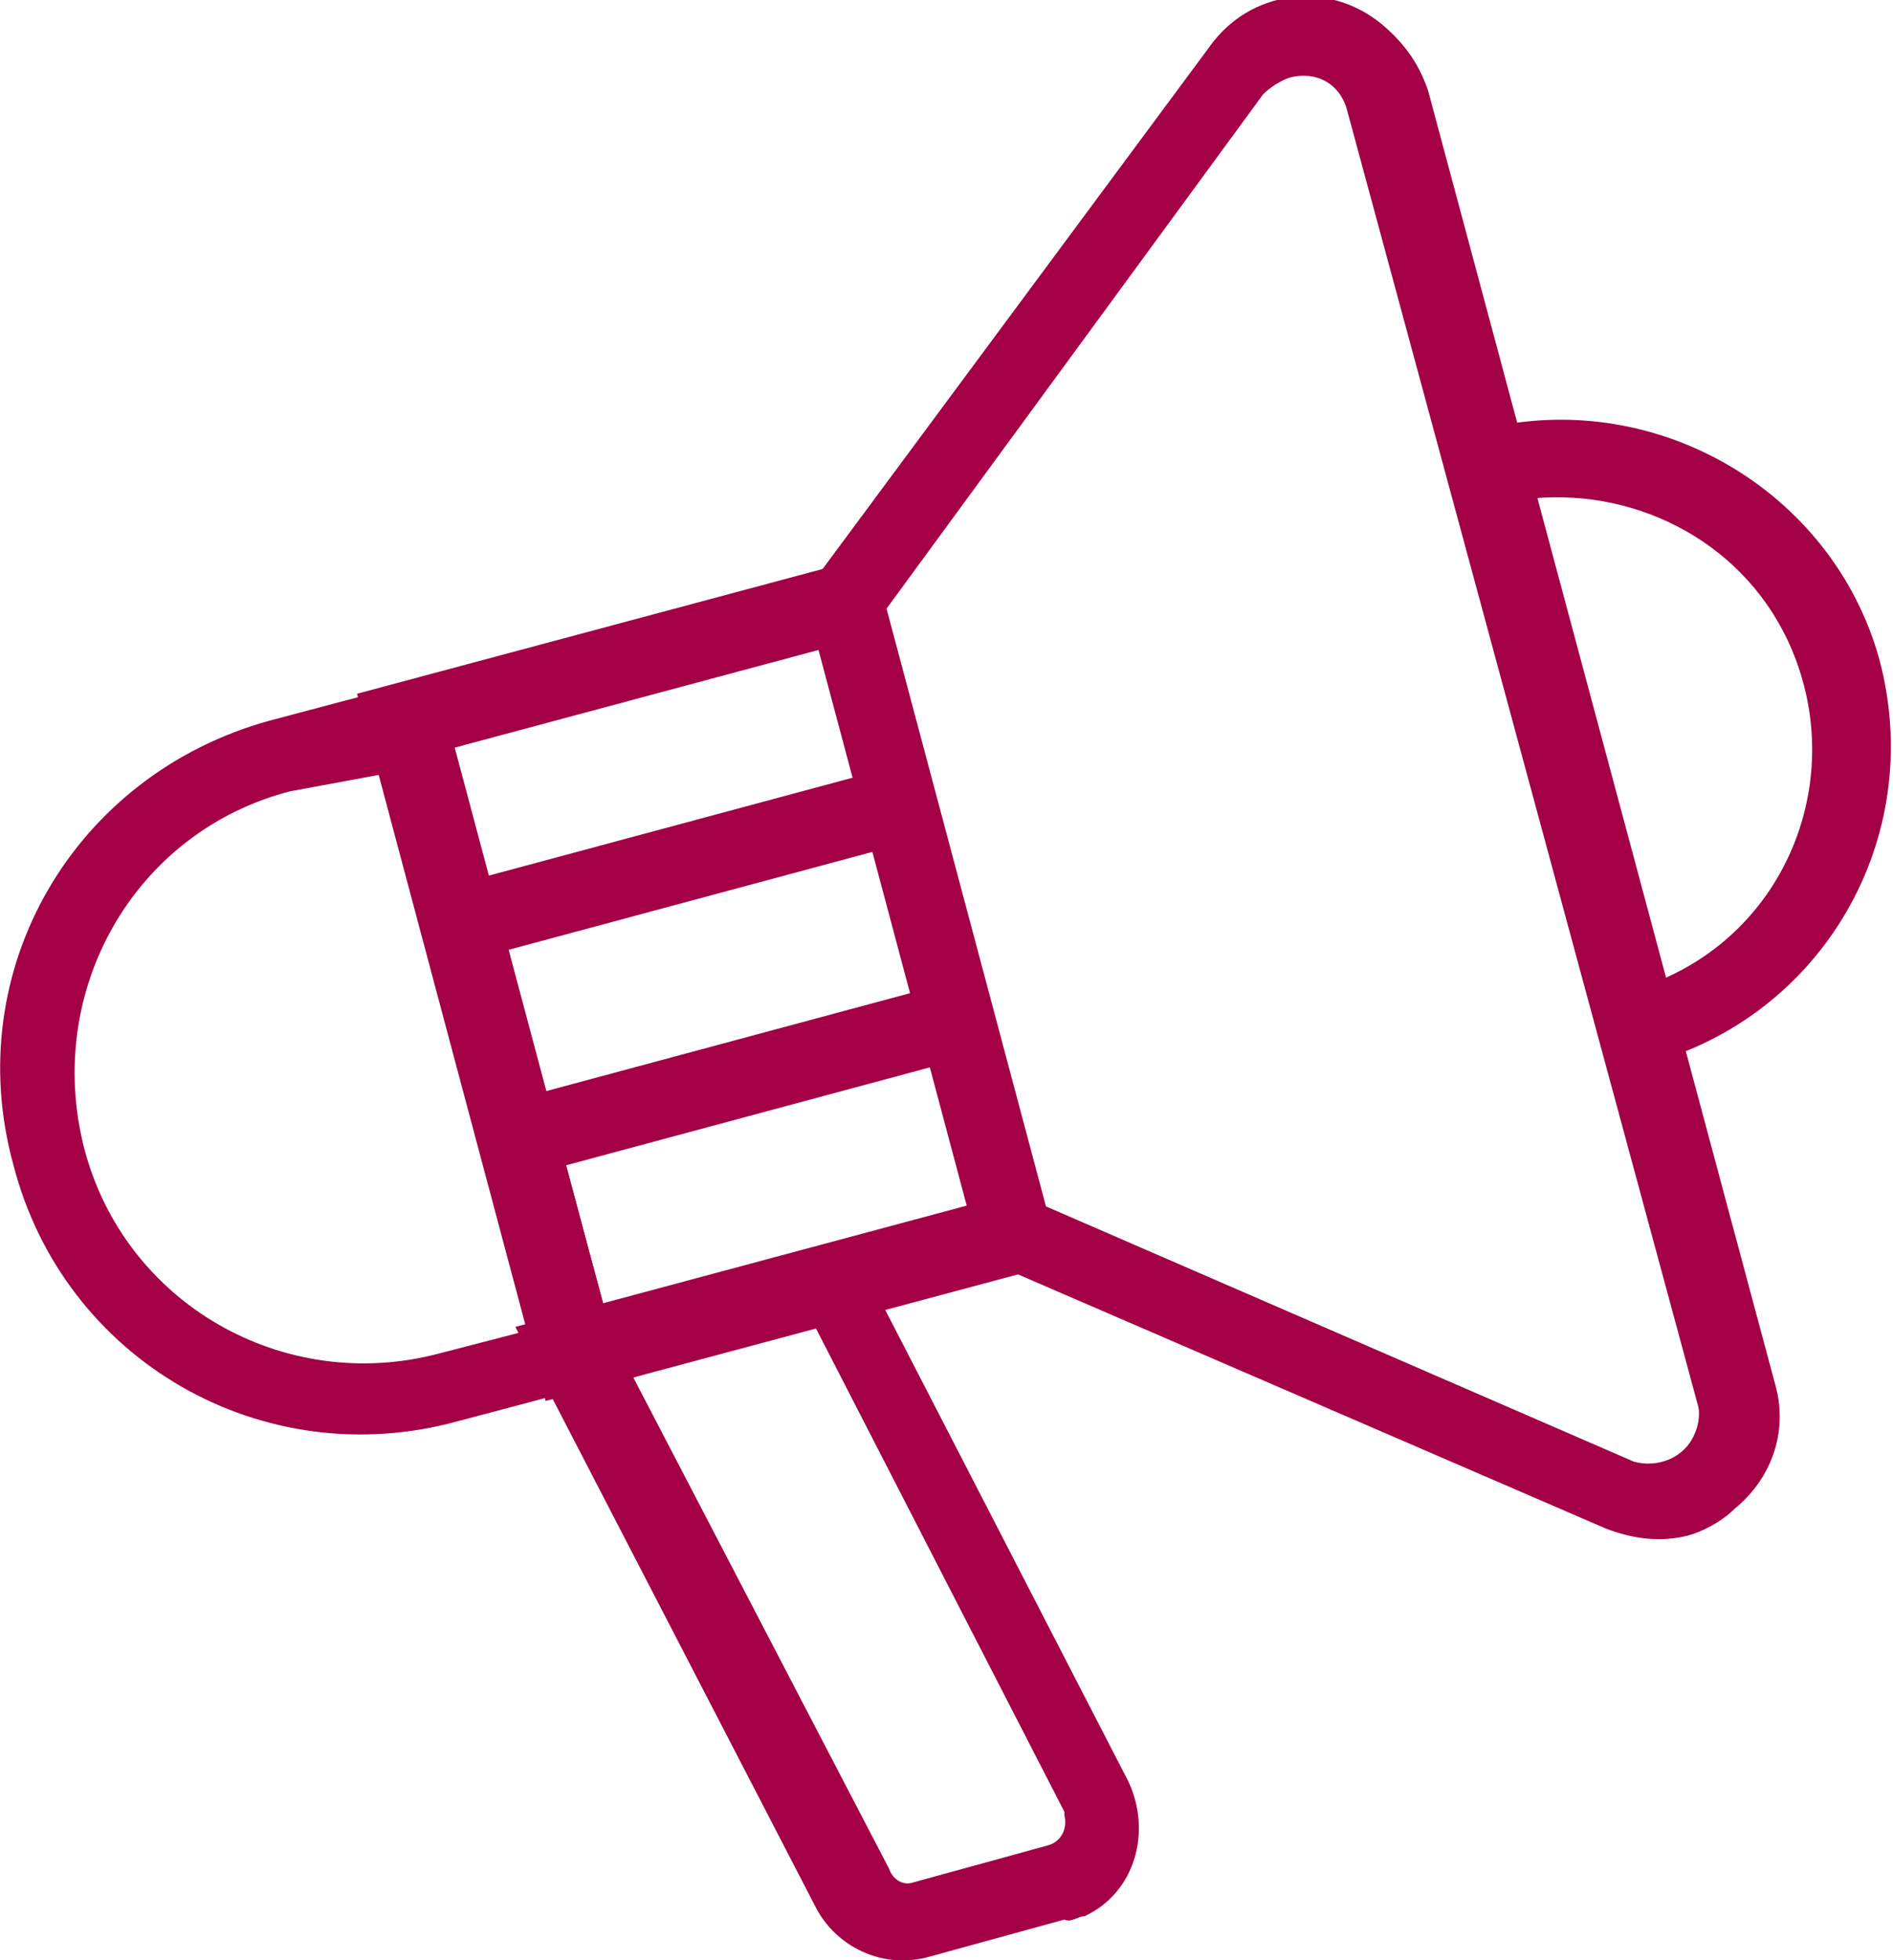
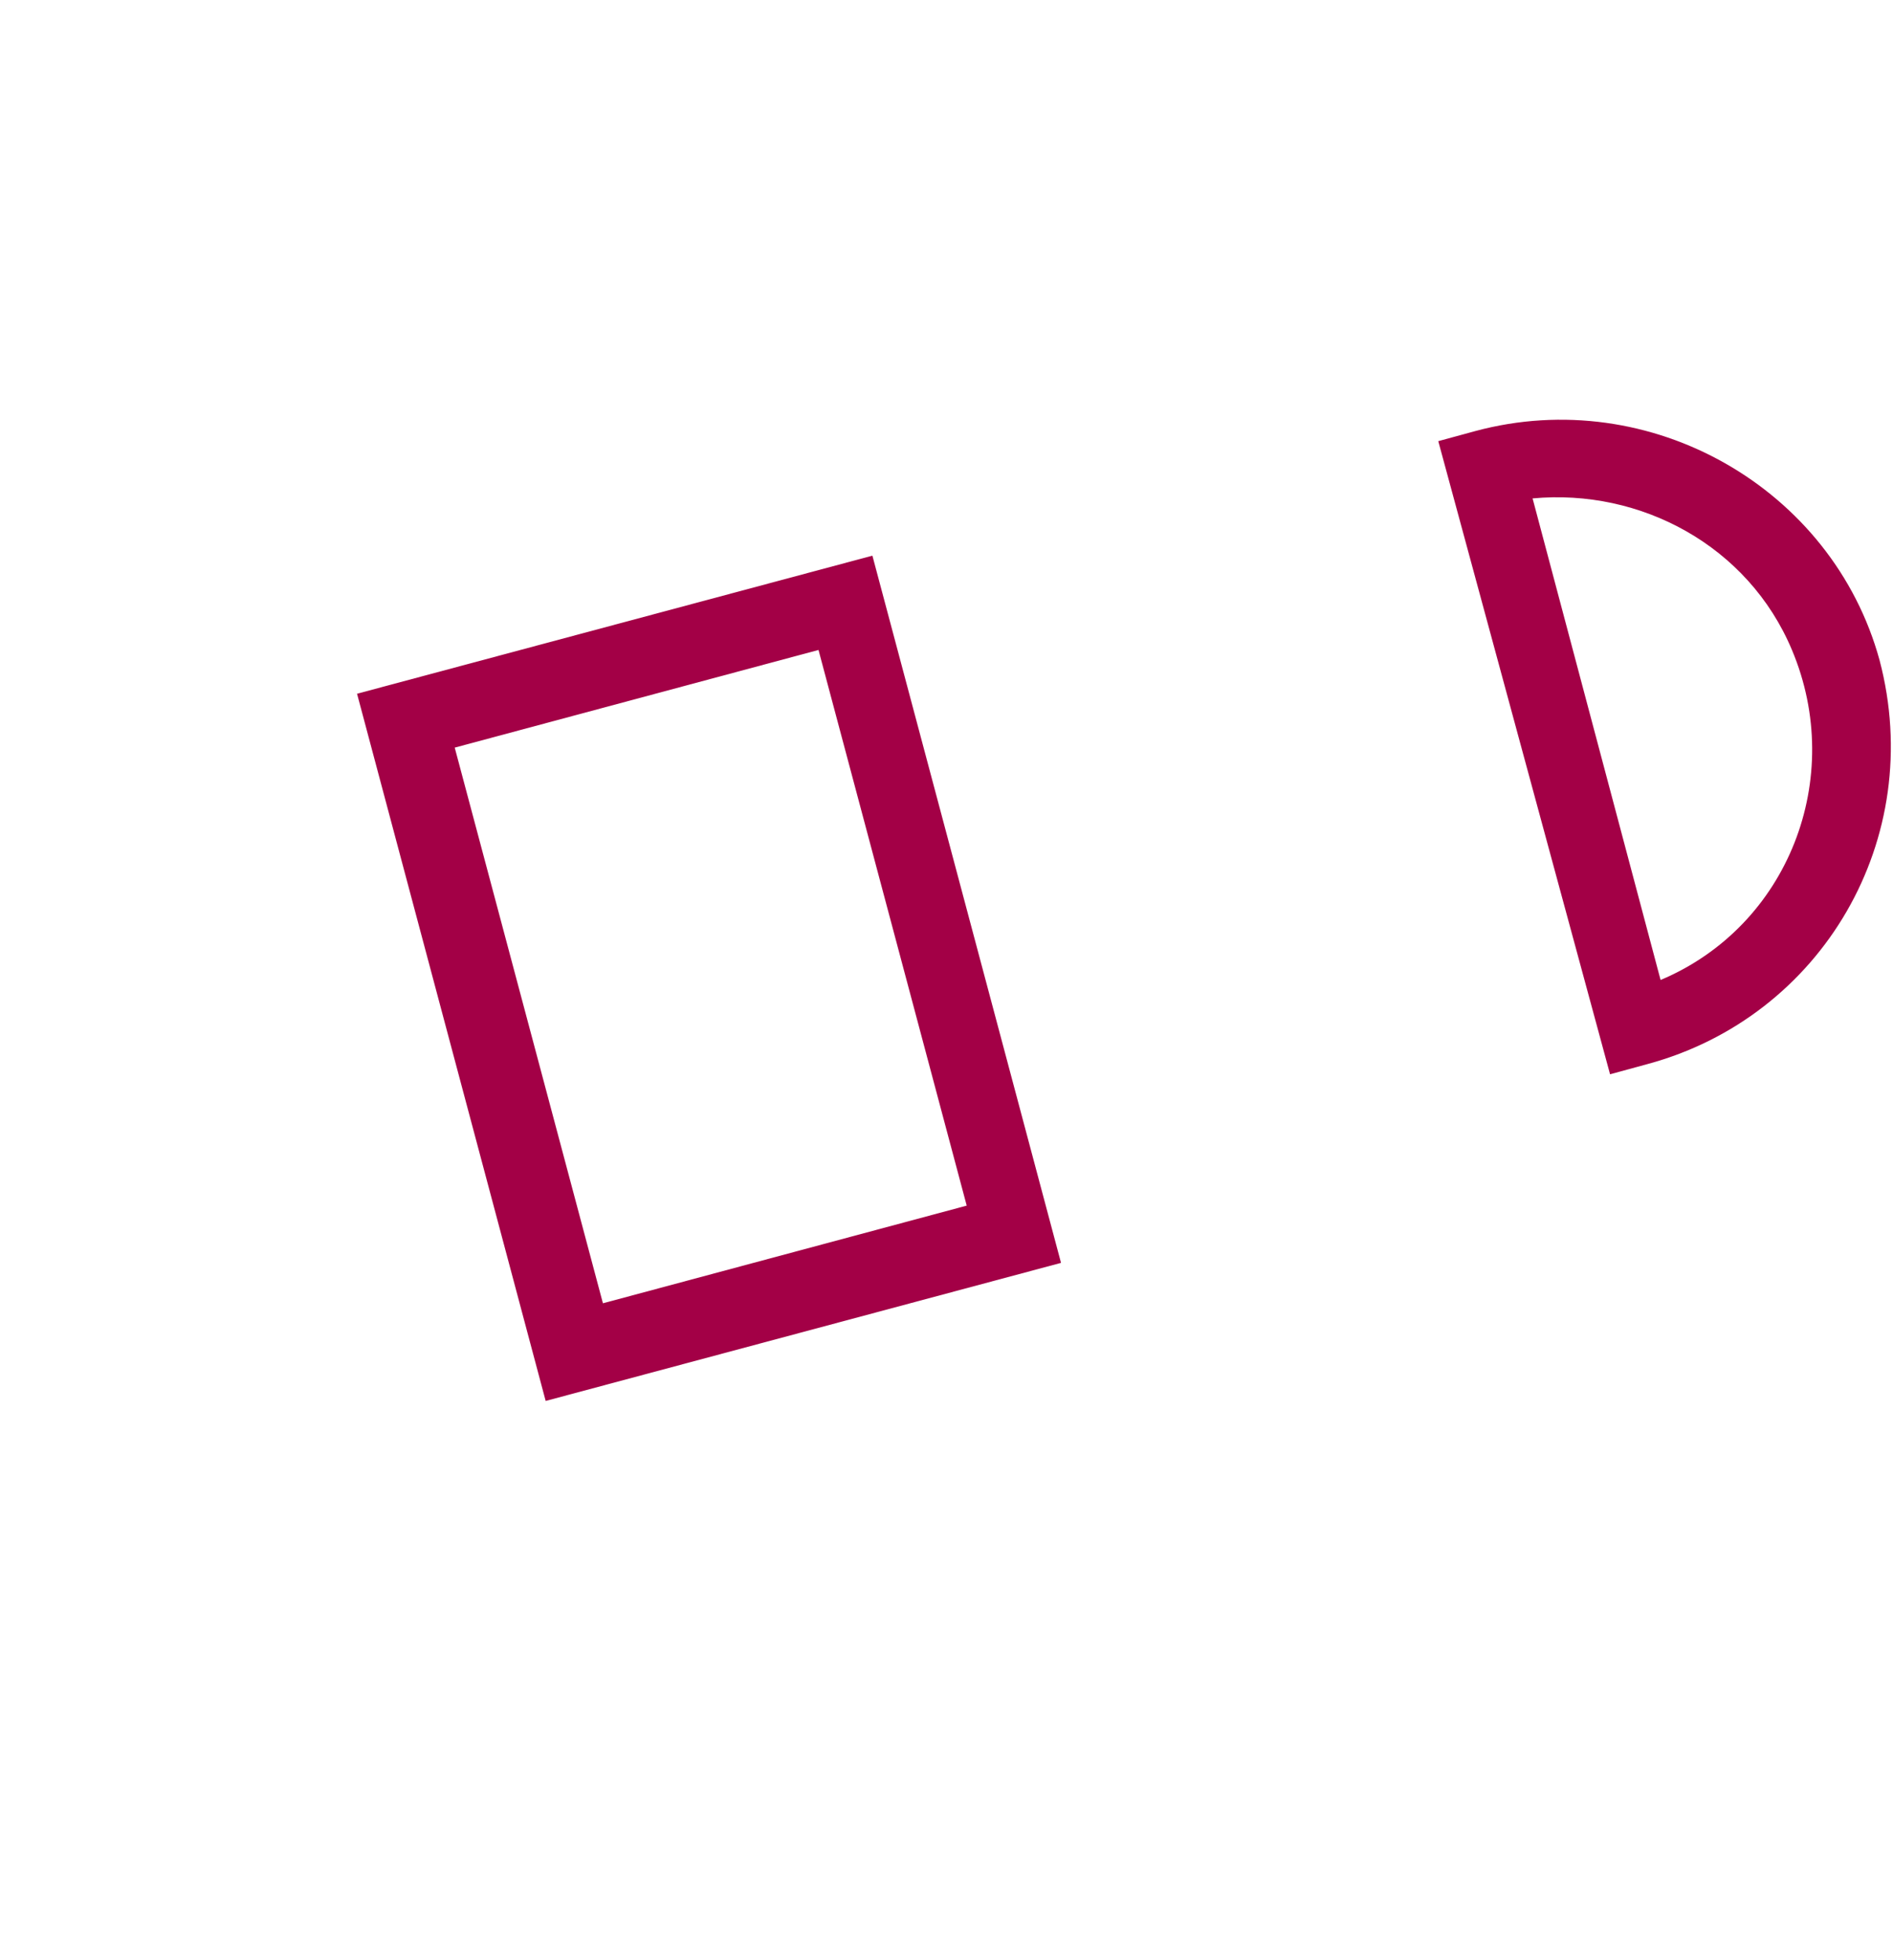
<svg xmlns="http://www.w3.org/2000/svg" version="1.1" id="Layer_1" x="0px" y="0px" viewBox="0 0 56.2 58.2" style="enable-background:new 0 0 56.2 58.2;" xml:space="preserve">
  <style type="text/css">
	.st0{fill:#A30046;}
</style>
  <g>
    <g>
      <g>
        <g>
          <g>
            <g>
              <g>
                <g>
-                   <path class="st0" d="M18.5,40.9l-4.9,1.3c-5.8,1.6-11.7-1.8-13.2-7.6C-1.2,28.8,2.2,23,8,21.4l4.9-1.3L18.5,40.9L18.5,40.9z           M8.6,23.5C4,24.7,1.3,29.4,2.5,34.1c1.2,4.6,5.9,7.3,10.5,6.1l2.7-0.7l-4.4-16.5L8.6,23.5L8.6,23.5L8.6,23.5z" />
                  <path class="st0" d="M31.5,37.5l-15.3,4.1l-5.6-21l15.3-4.1L31.5,37.5z M17.9,38.7l10.8-2.9l-4.4-16.5l-10.8,2.9L17.9,38.7          L17.9,38.7z" />
-                   <path class="st0" d="M50.1,45.6c-0.8,0.2-1.6,0.1-2.4-0.2l-18.5-8l-5.3-19.8l12-16.2c1.2-1.7,3.5-2,5.1-0.7          c0.6,0.5,1.1,1.1,1.4,2l10.3,38.4c0.4,1.4-0.1,2.8-1.2,3.7C51.1,45.2,50.5,45.5,50.1,45.6L50.1,45.6z M48.5,43.4          c0.7,0.2,1.5-0.1,1.8-0.8c0.1-0.2,0.2-0.6,0.1-0.9L40,3.3c-0.2-0.8-0.9-1.2-1.7-1c-0.3,0.1-0.6,0.3-0.8,0.5L26.3,18.1          l4.7,17.7L48.5,43.4L48.5,43.4z" />
-                   <path class="st0" d="M31.6,57l-4,1.1c-1.4,0.4-2.8-0.3-3.4-1.5l-8.9-17.2l9.9-2.6l8.3,16.1c0.7,1.5,0.2,3.3-1.3,4          C32,56.9,31.8,57.1,31.6,57L31.6,57z M18.8,40.9l7.6,14.6c0.1,0.3,0.4,0.5,0.7,0.4l4-1.1c0.4-0.1,0.6-0.5,0.5-0.9l0-0.1          l-7.4-14.4L18.8,40.9C18.8,41,18.8,40.9,18.8,40.9z" />
                  <path class="st0" d="M48.9,31.6l-1.1,0.3l-5.1-18.8l1.1-0.3c5.2-1.4,10.6,1.7,12,6.8C57.2,24.9,54.1,30.2,48.9,31.6          L48.9,31.6z M45.5,14.8l3.8,14.3c3.8-1.6,5.5-6,3.9-9.8C51.9,16.2,48.7,14.5,45.5,14.8L45.5,14.8z" />
-                   <path class="st0" d="M27,25l-13,3.5l-0.6-2.2l13-3.5L27,25z" />
-                   <path class="st0" d="M28.7,31.4l-13,3.5l-0.6-2.2l13-3.5L28.7,31.4z" />
                </g>
              </g>
            </g>
          </g>
        </g>
      </g>
    </g>
  </g>
</svg>